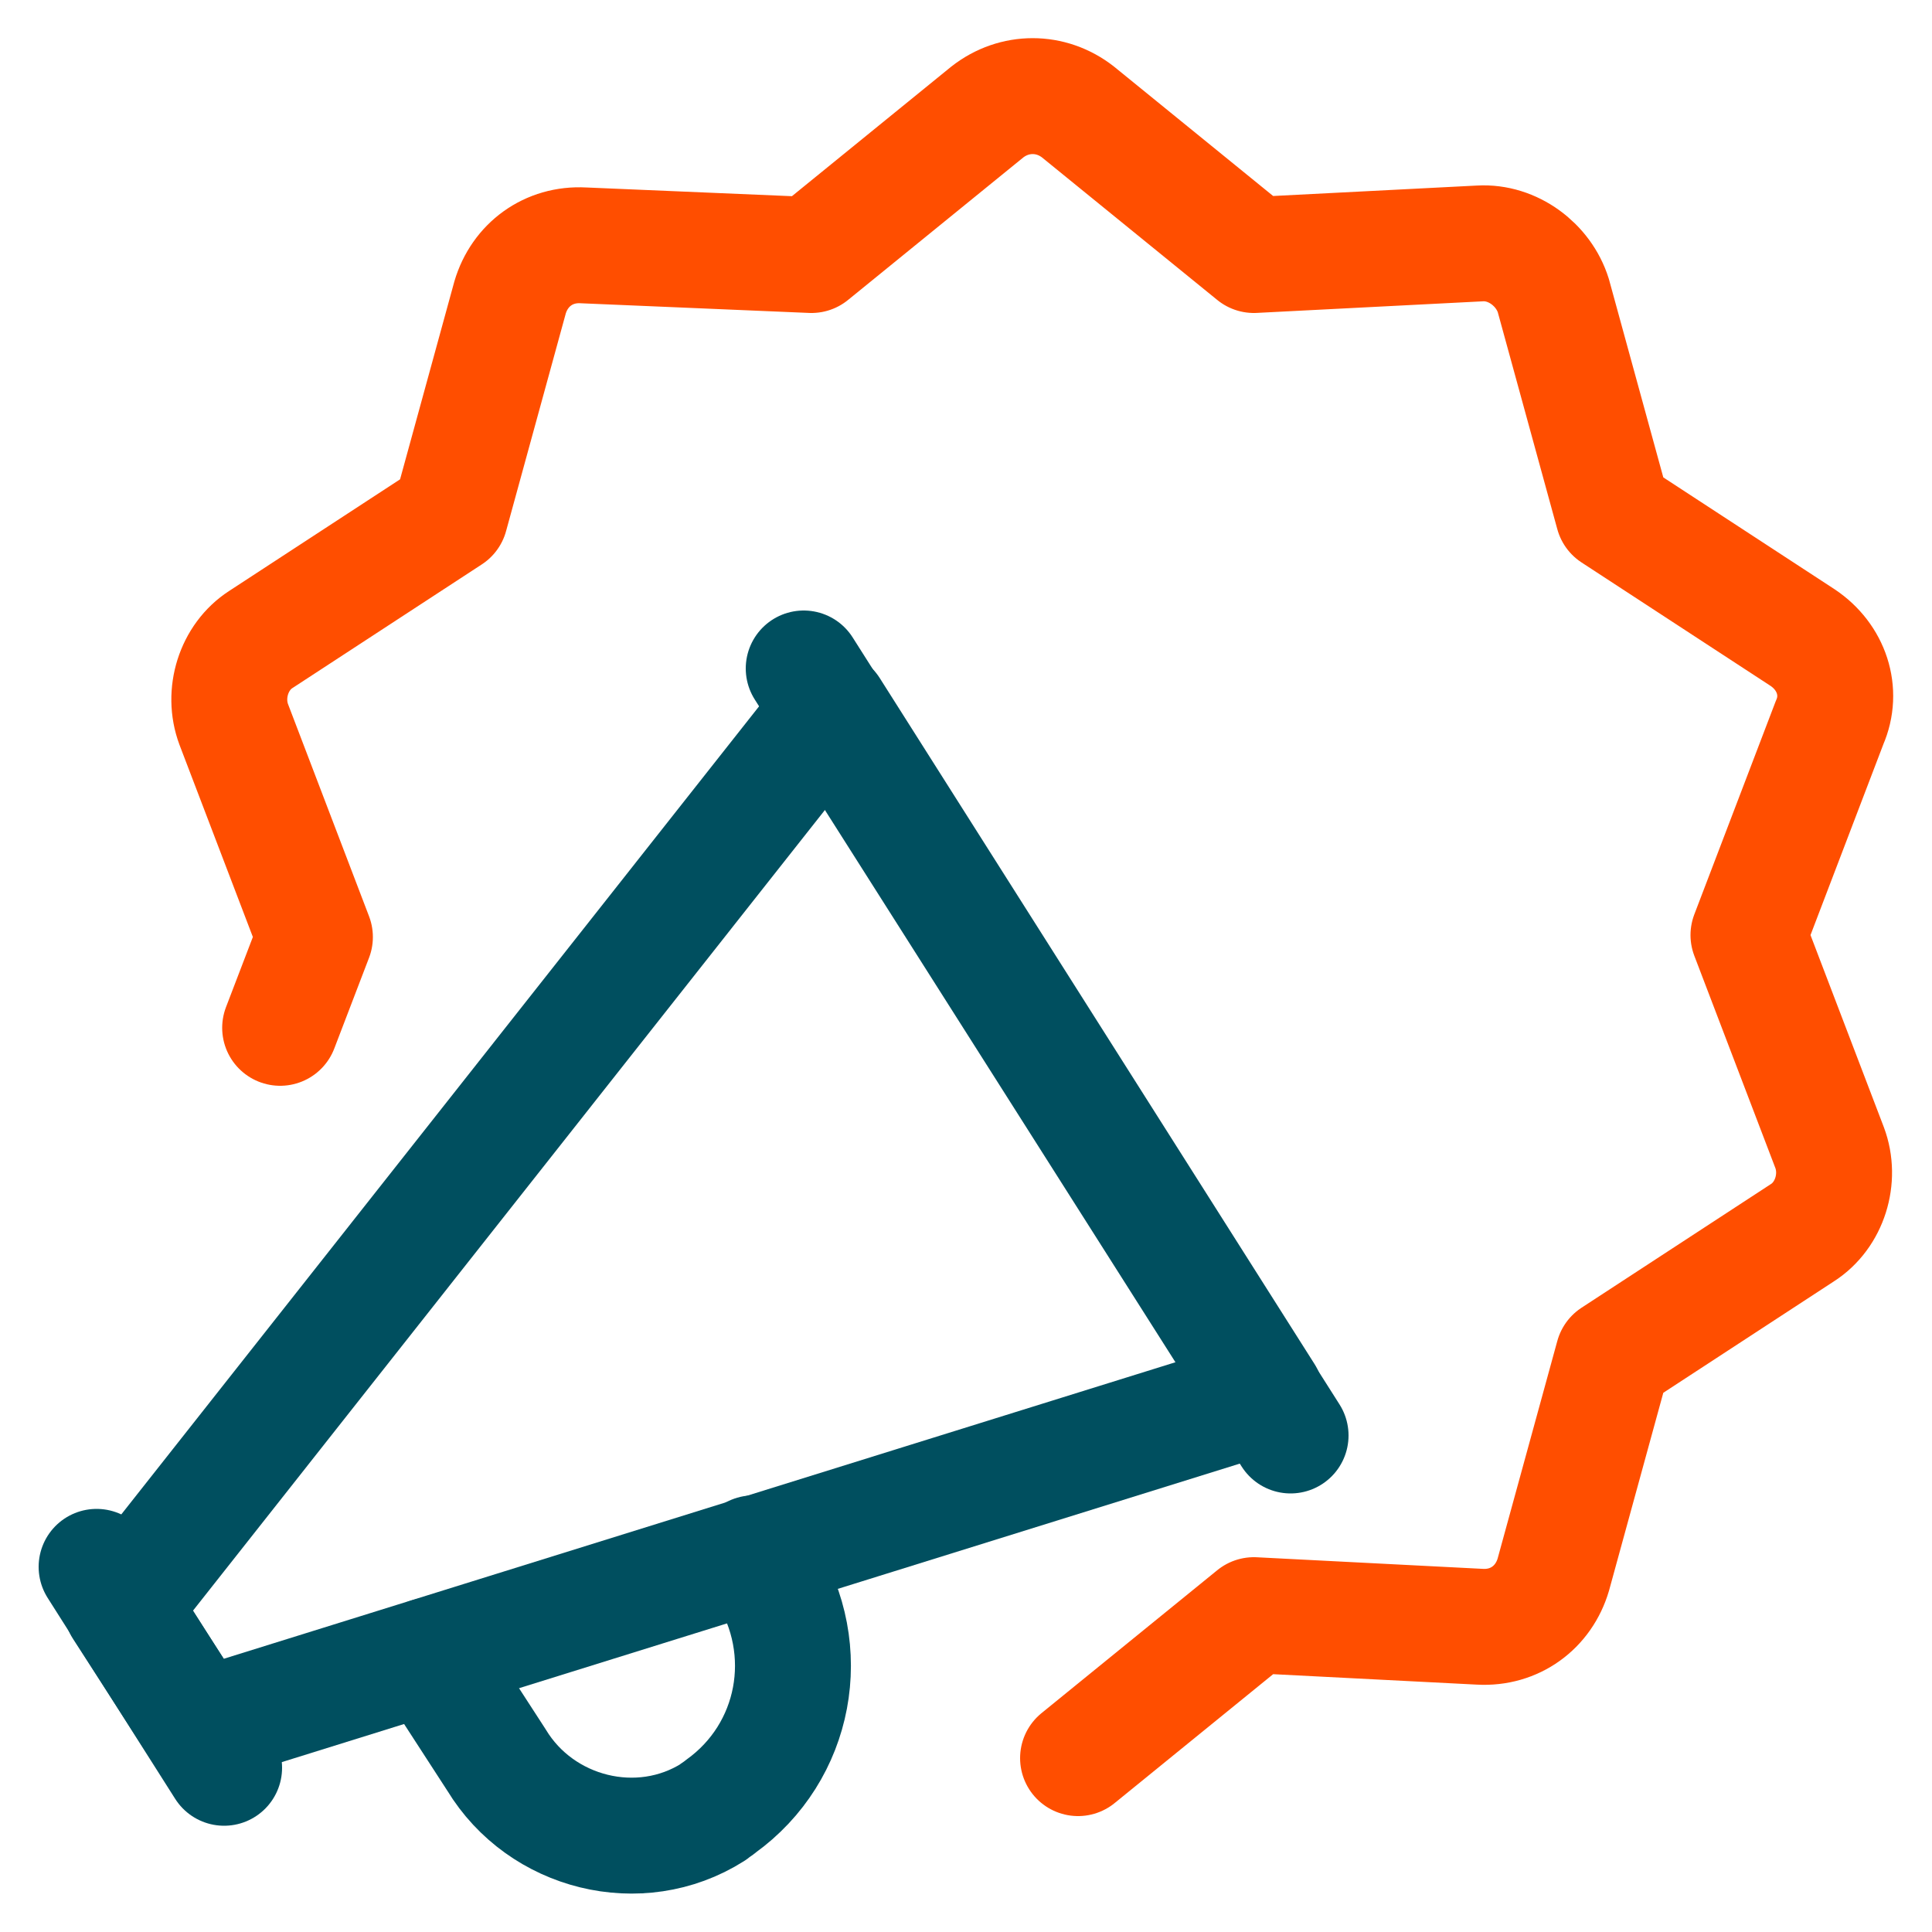
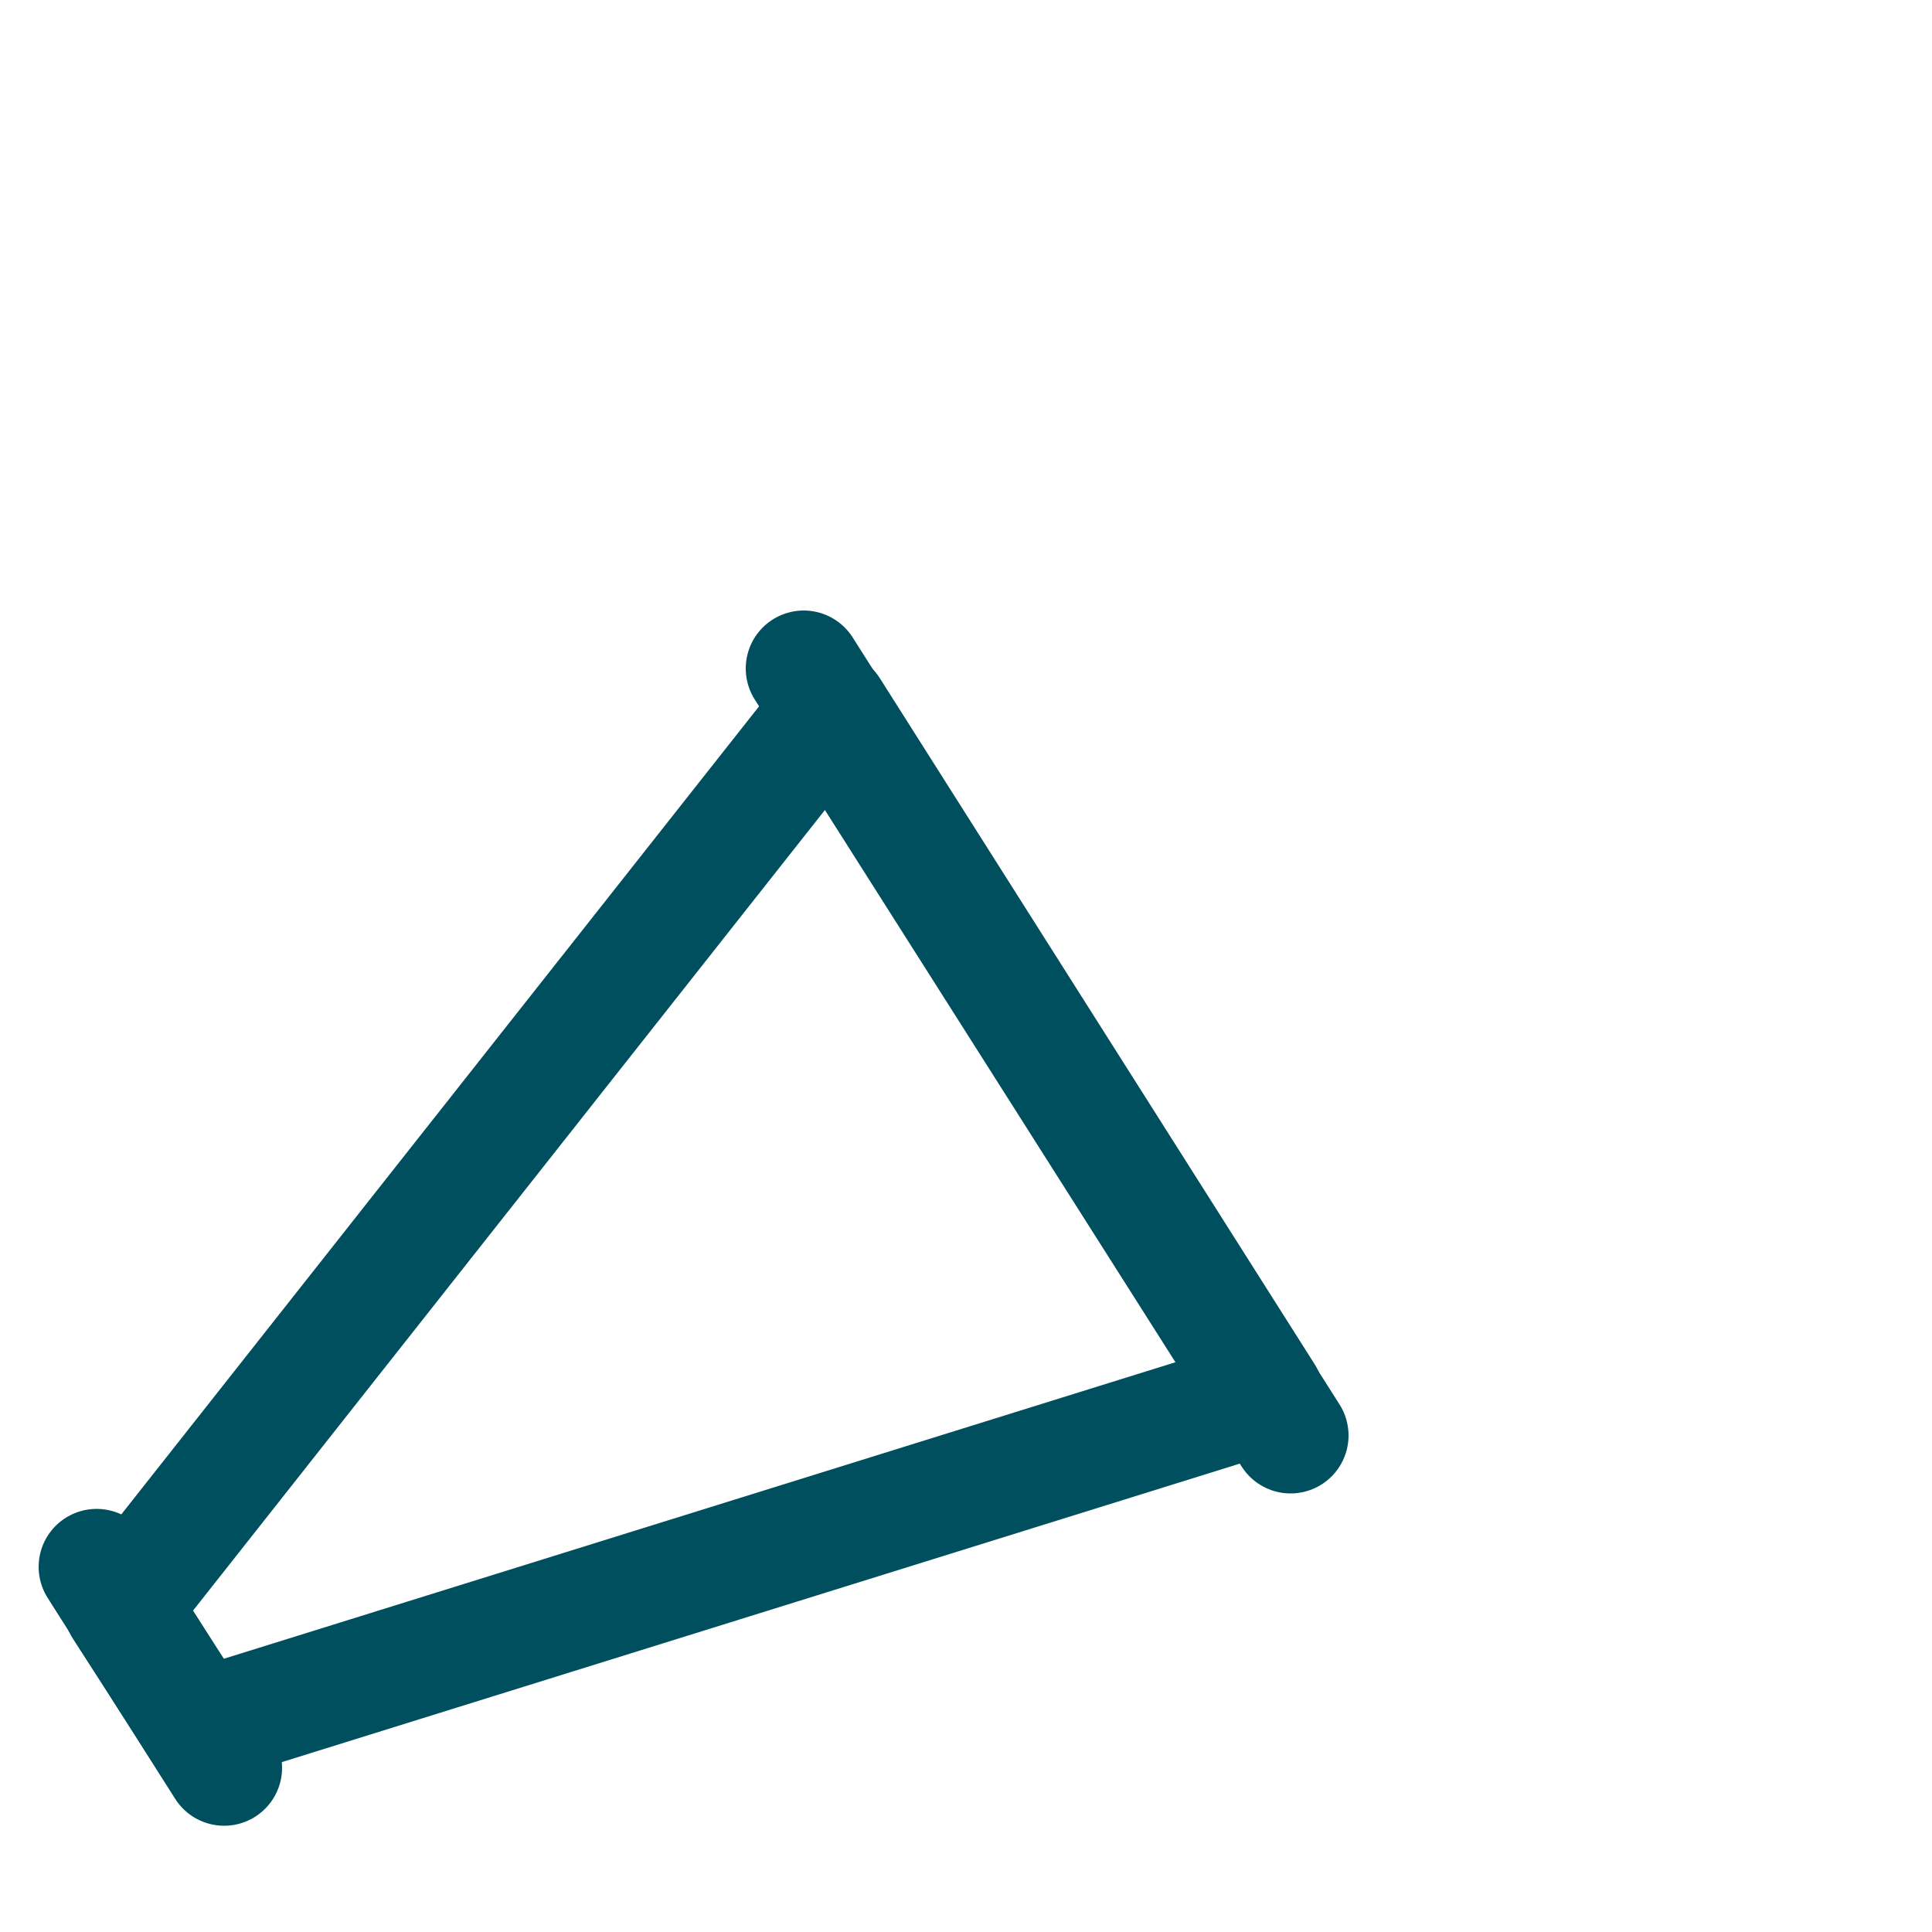
<svg xmlns="http://www.w3.org/2000/svg" version="1.1" id="Layer_1" x="0px" y="0px" viewBox="0 0 100 100" style="enable-background:new 0 0 100 100;" xml:space="preserve">
  <style type="text/css">
	.st0{fill:none;stroke:#FF4E00;stroke-width:6;stroke-linecap:round;stroke-linejoin:round;}
	.st1{fill:none;stroke:#004F5F;stroke-width:6;stroke-linecap:round;stroke-linejoin:round;}
</style>
-   <path class="st0" d="M14.5,53.2l1.8-4.7l-4.2-11c-0.6-1.6,0-3.5,1.4-4.4l9.8-6.4l3.1-11.3c0.5-1.7,2-2.8,3.8-2.7L42,13.2l9.1-7.4  c1.4-1.1,3.3-1.1,4.7,0l9.1,7.4l11.7-0.6c1.7-0.1,3.3,1.1,3.8,2.7l3.1,11.3l9.8,6.4c1.5,1,2.1,2.8,1.4,4.4l-4.2,11l4.2,11  c0.6,1.6,0,3.5-1.4,4.4l-9.8,6.4l-3.1,11.3c-0.5,1.7-2,2.8-3.8,2.7l-11.7-0.6L55.8,91" />
  <line class="st1" x1="5" y1="81.1" x2="11.6" y2="91.5" />
  <line class="st1" x1="41.6" y1="34.6" x2="66.8" y2="74.3" />
  <polygon class="st1" points="65.5,72.2 10.3,89.4 6.3,83.2 43,36.7 " />
-   <path class="st1" d="M22.2,85.7l3.5,5.4c2.3,3.8,7.4,5.1,11.2,2.7c0.1-0.1,0.3-0.2,0.4-0.3c3.9-2.8,4.9-8.1,2.3-12.2L39,80.4" />
</svg>